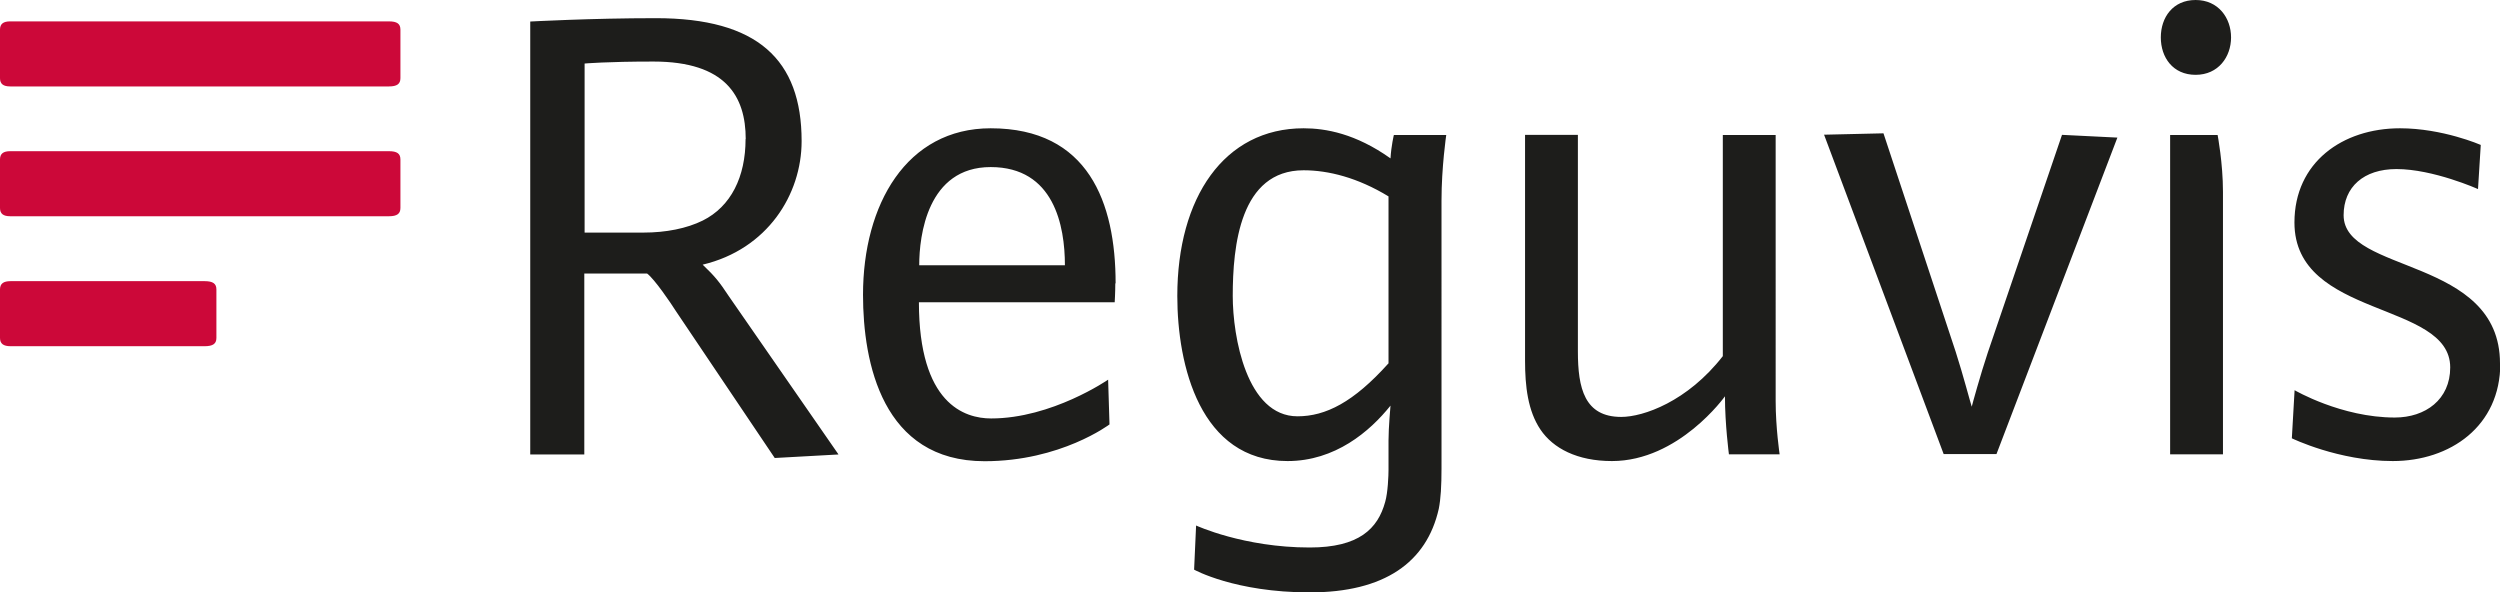
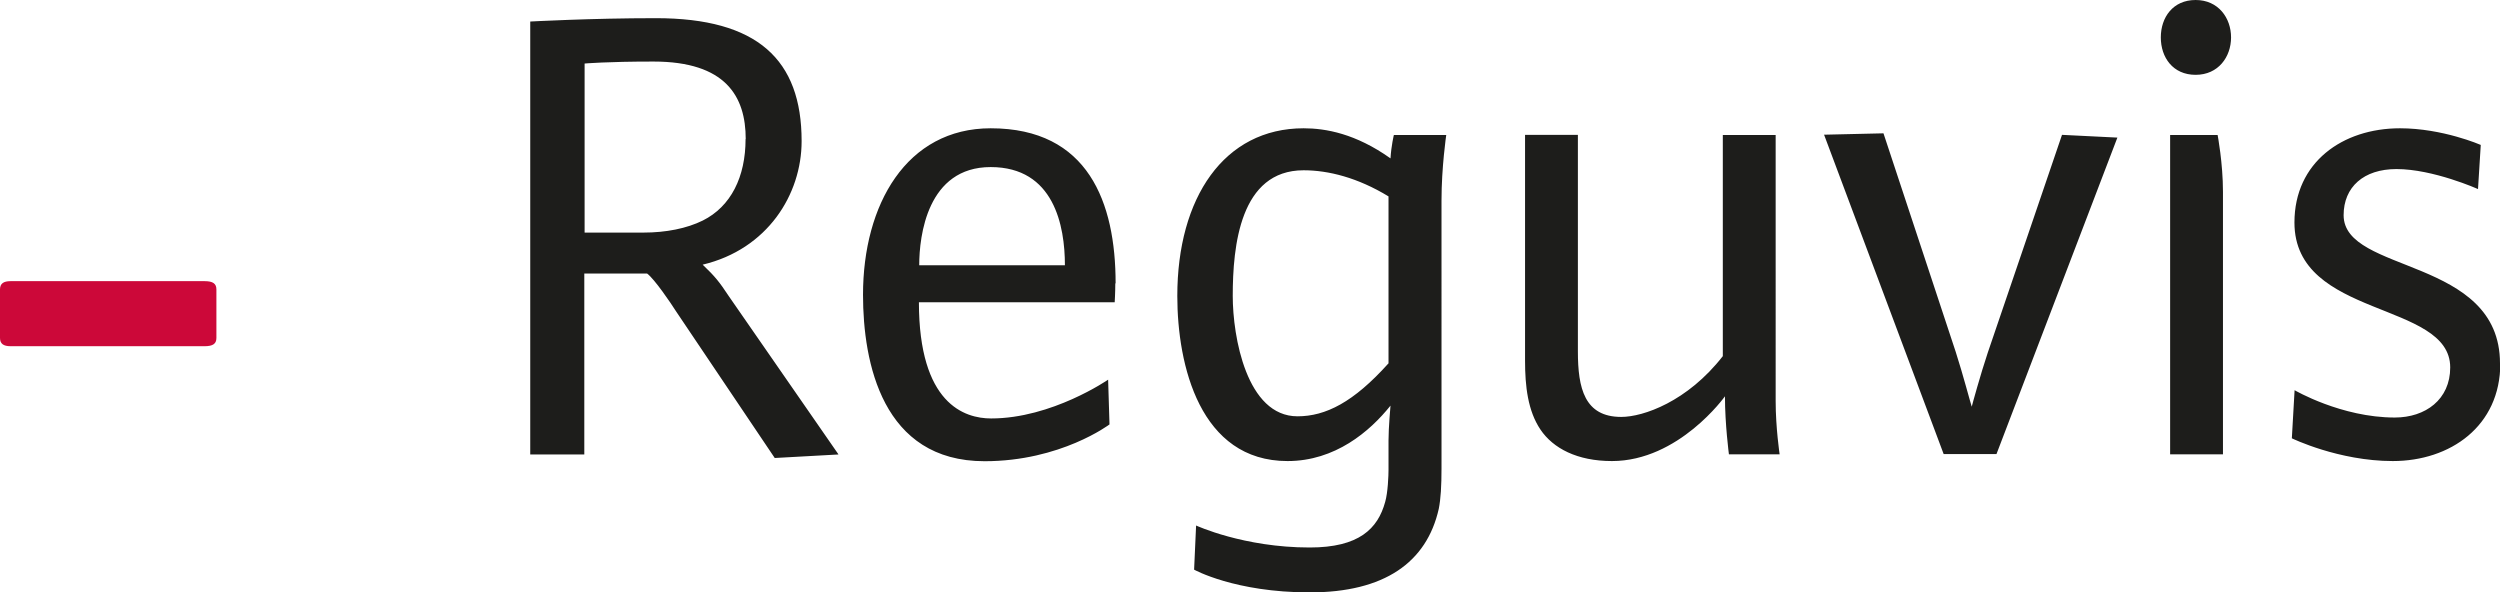
<svg xmlns="http://www.w3.org/2000/svg" id="Ebene_1" data-name="Ebene 1" viewBox="0 0 163.7 38.77">
  <defs>
    <style>
      .cls-1 {
        fill: #1d1d1b;
      }

      .cls-2 {
        fill: #cc0839;
      }
    </style>
  </defs>
  <path class="cls-2" d="M13.41,18.41H.69c-.46,0-.69.16-.69.54v3.18c0,.38.23.54.69.54h12.71c.54,0,.77-.16.77-.54v-3.18c0-.38-.23-.54-.77-.54h0Z" />
-   <path class="cls-2" d="M25.47,9.9H.67c-.45,0-.67.16-.67.54v3.18c0,.38.22.54.67.54h24.8c.52,0,.75-.16.75-.54v-3.18c0-.38-.22-.54-.75-.54h0Z" />
-   <path class="cls-2" d="M25.47,1.4H.67c-.45,0-.67.16-.67.54v3.18c0,.38.22.54.67.54h24.8c.52,0,.75-.16.75-.54V1.94c0-.38-.22-.54-.75-.54h0Z" />
  <path class="cls-1" d="M54.9,29.75l-7.18-10.36c-.61-.92-.88-1.27-1.71-2.06,4.24-1.01,6.48-4.59,6.48-8.09,0-5.34-2.89-8.05-9.54-8.05-4.24,0-8.23.22-8.23.22v28.35h3.54v-11.85h4.11c.48.35,1.58,1.97,1.88,2.45l6.48,9.63,4.16-.23h0ZM48.82,9.1c0,2.49-.96,4.42-2.8,5.34-1.05.52-2.41.79-3.89.79h-3.85V4.16s1.44-.13,4.51-.13c4.73,0,6.04,2.28,6.04,5.08h0ZM73.05,18.55c0-5.29-1.79-10.15-8.18-10.15-5.51,0-8.36,4.99-8.36,10.9,0,4.46,1.27,10.9,7.96,10.9,4.99,0,8.18-2.41,8.18-2.41l-.09-2.93s-3.68,2.54-7.66,2.54c-1.75,0-4.73-.96-4.73-7.61h12.82s.04-.66.04-1.23h0ZM69.73,17.37h-9.54c0-1.93.53-6.43,4.68-6.43s4.86,3.85,4.86,6.43h0ZM94.68,8.84h-3.41s-.17.7-.22,1.53c-2.28-1.62-4.24-1.97-5.69-1.97-5.21,0-8.27,4.55-8.27,10.98,0,4.55,1.49,10.81,7.22,10.81,3.11,0,5.38-1.93,6.74-3.63,0,0-.13,1.44-.13,2.28v1.93c0,.35-.04,1.49-.22,2.1-.48,1.75-1.71,2.98-4.94,2.98-4.33,0-7.44-1.44-7.44-1.44l-.13,2.89s2.67,1.49,7.57,1.49,7.66-1.97,8.45-5.47c.13-.66.18-1.49.18-2.67V13.13c0-2.19.31-4.29.31-4.29h0ZM90.91,23.8c-2.28,2.54-4.11,3.46-5.95,3.46-3.33,0-4.24-5.21-4.24-7.88,0-3.28.48-8.23,4.64-8.23,1.62,0,3.54.48,5.56,1.71v10.94h0ZM116.53,29.75s-.26-1.74-.26-3.49V8.84h-3.46v14.48c-2.32,2.98-5.21,3.98-6.65,3.98-2.41,0-2.84-1.88-2.84-4.29v-14.18h-3.46v14.79c0,1.66.18,3.28,1.01,4.51.83,1.23,2.41,2.06,4.68,2.06,4.38,0,7.4-4.24,7.4-4.24,0,1.84.26,3.8.26,3.8h3.33ZM138.65,9.01l-3.63-.18-4.86,14.26c-.48,1.44-1.01,3.37-1.05,3.54-.09-.26-.57-2.1-1.05-3.59l-4.73-14.31-3.89.09,7.83,20.91h3.46l7.92-20.73h0ZM145.56,29.75V12.56c0-1.88-.35-3.72-.35-3.72h-3.11v20.91h3.46ZM146.09,2.45c0-1.27-.83-2.45-2.32-2.45s-2.28,1.14-2.28,2.45.79,2.45,2.28,2.45,2.32-1.18,2.32-2.45h0ZM163.7,23.8c0-7-10.24-5.86-10.24-9.71,0-1.84,1.31-3.02,3.46-3.02,2.41,0,5.34,1.31,5.34,1.31l.18-2.89s-2.49-1.09-5.29-1.09c-3.76,0-6.91,2.23-6.91,6.17,0,6.3,10.2,5.12,10.2,9.49,0,2.1-1.62,3.28-3.63,3.28-3.5,0-6.56-1.79-6.56-1.79l-.18,3.15s3.06,1.49,6.61,1.49c3.76,0,7.04-2.28,7.04-6.39h0Z" />
</svg>